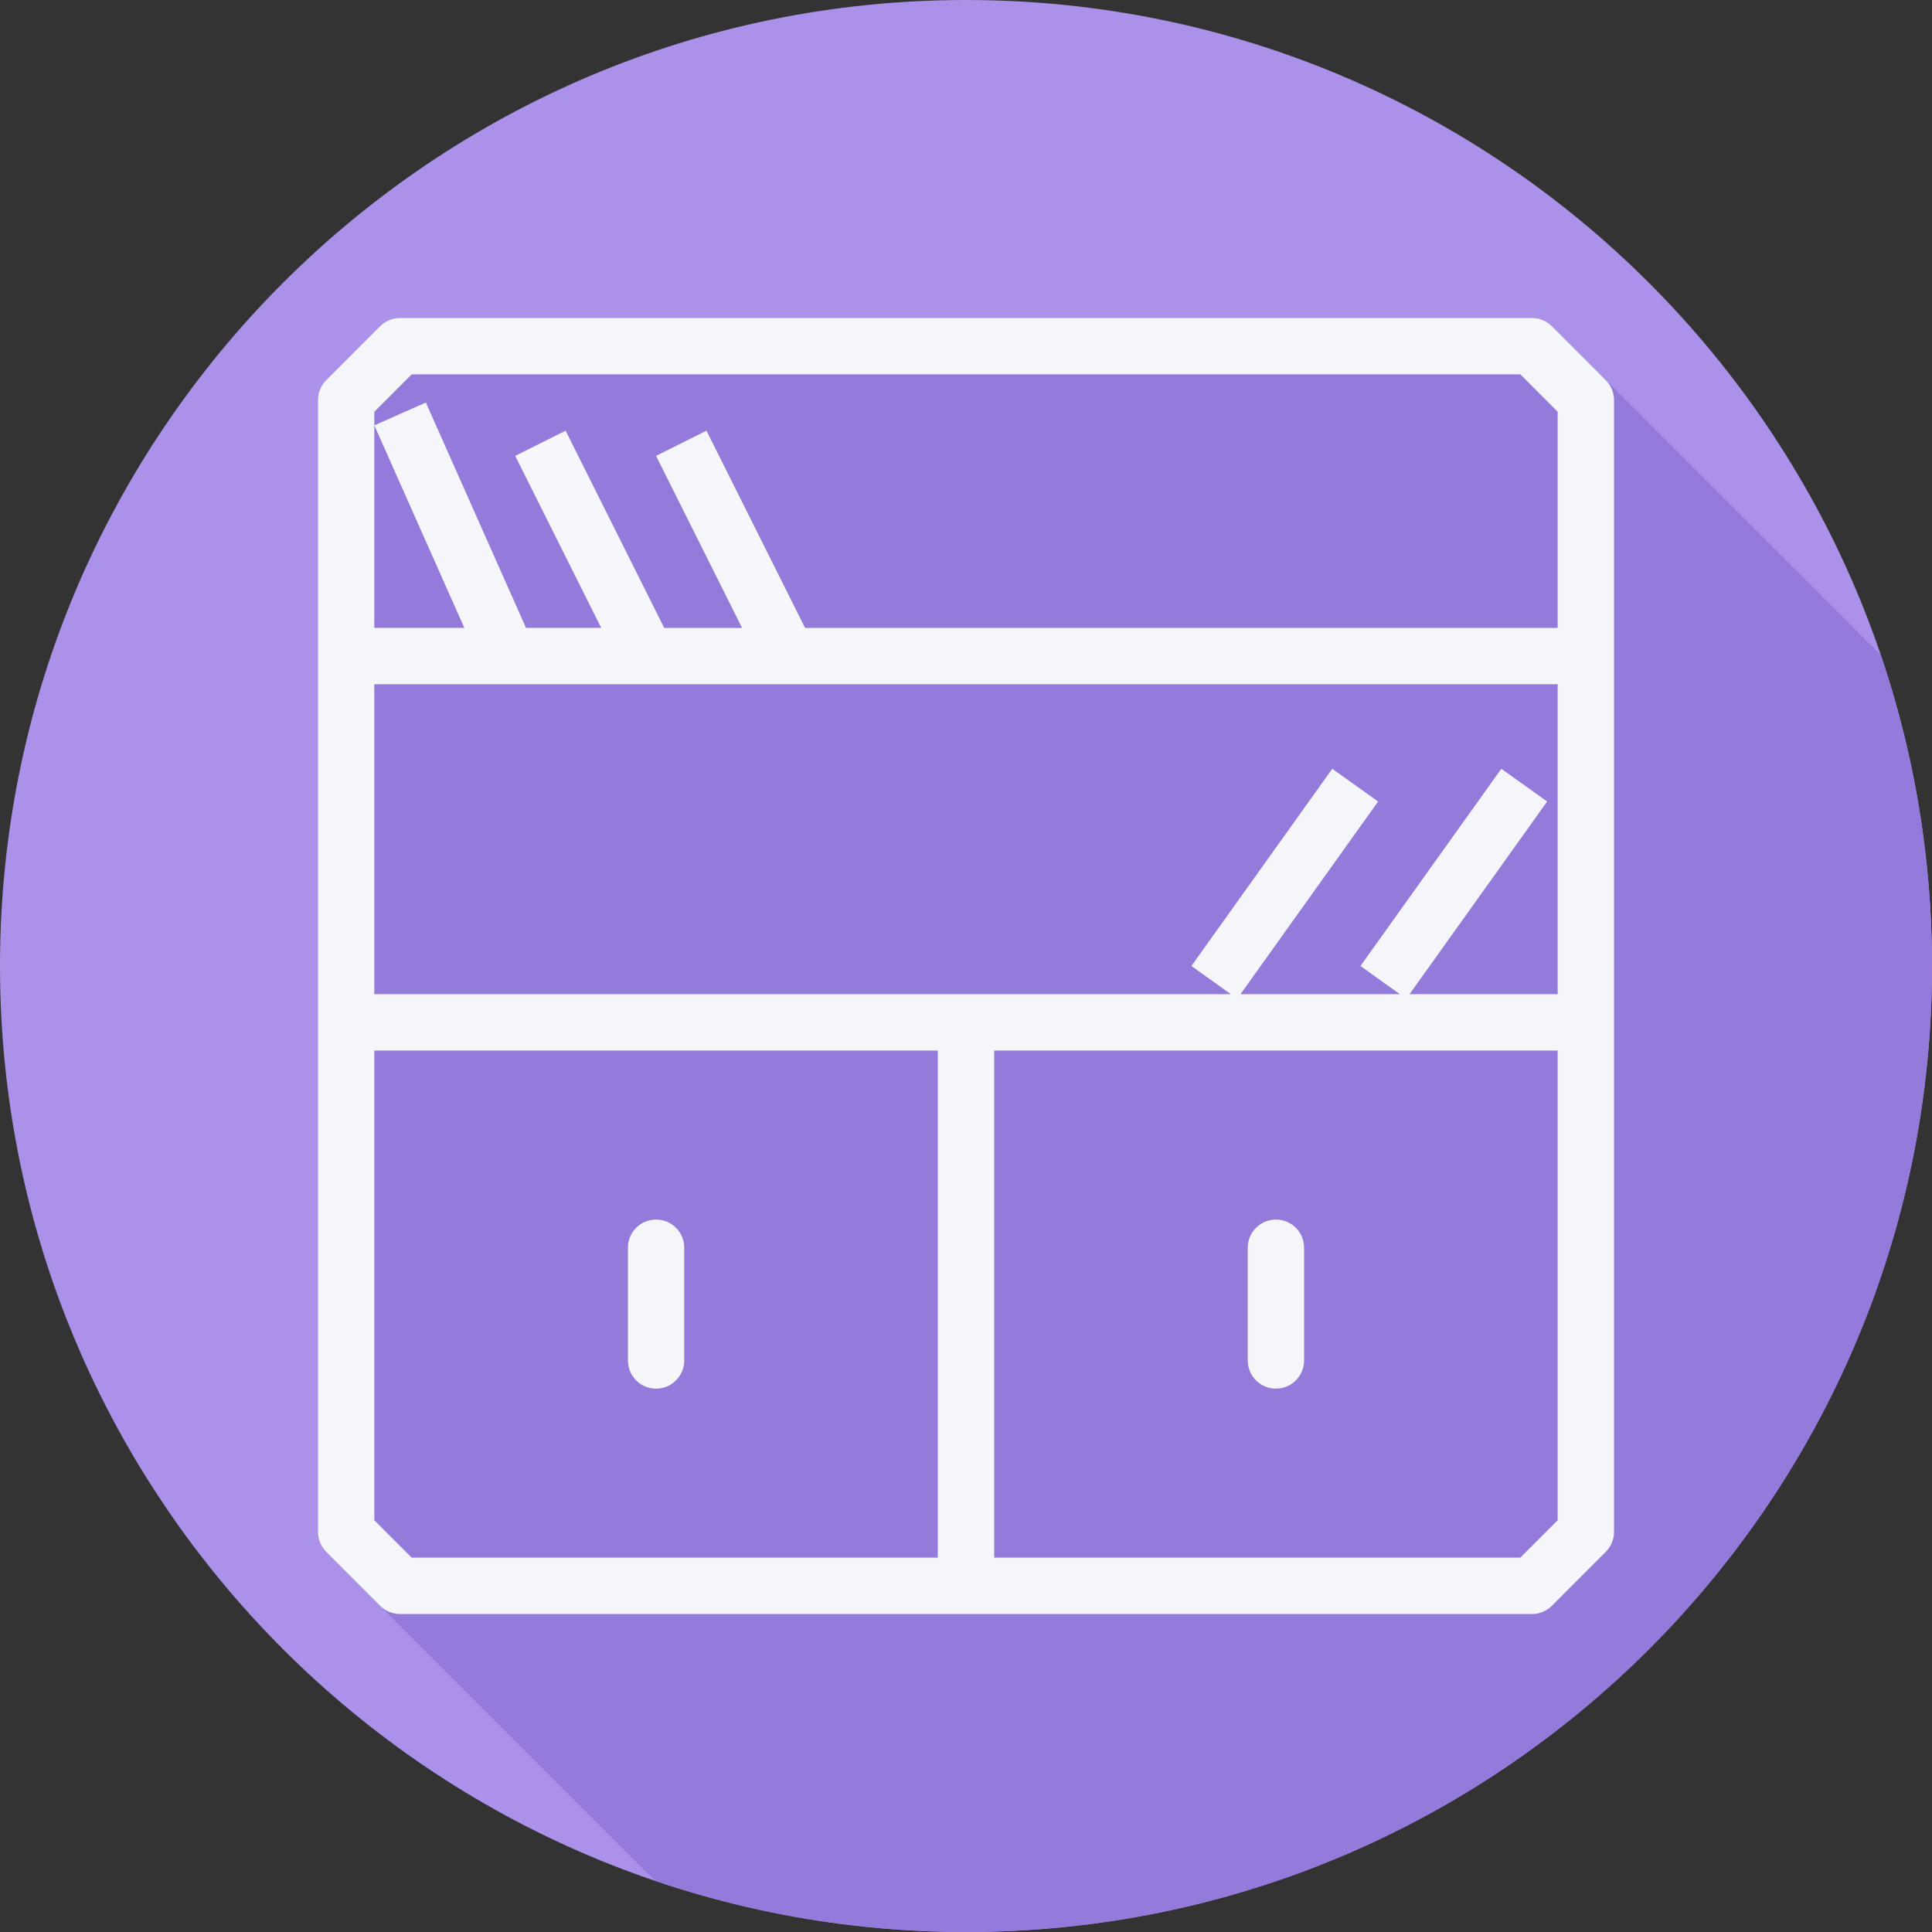
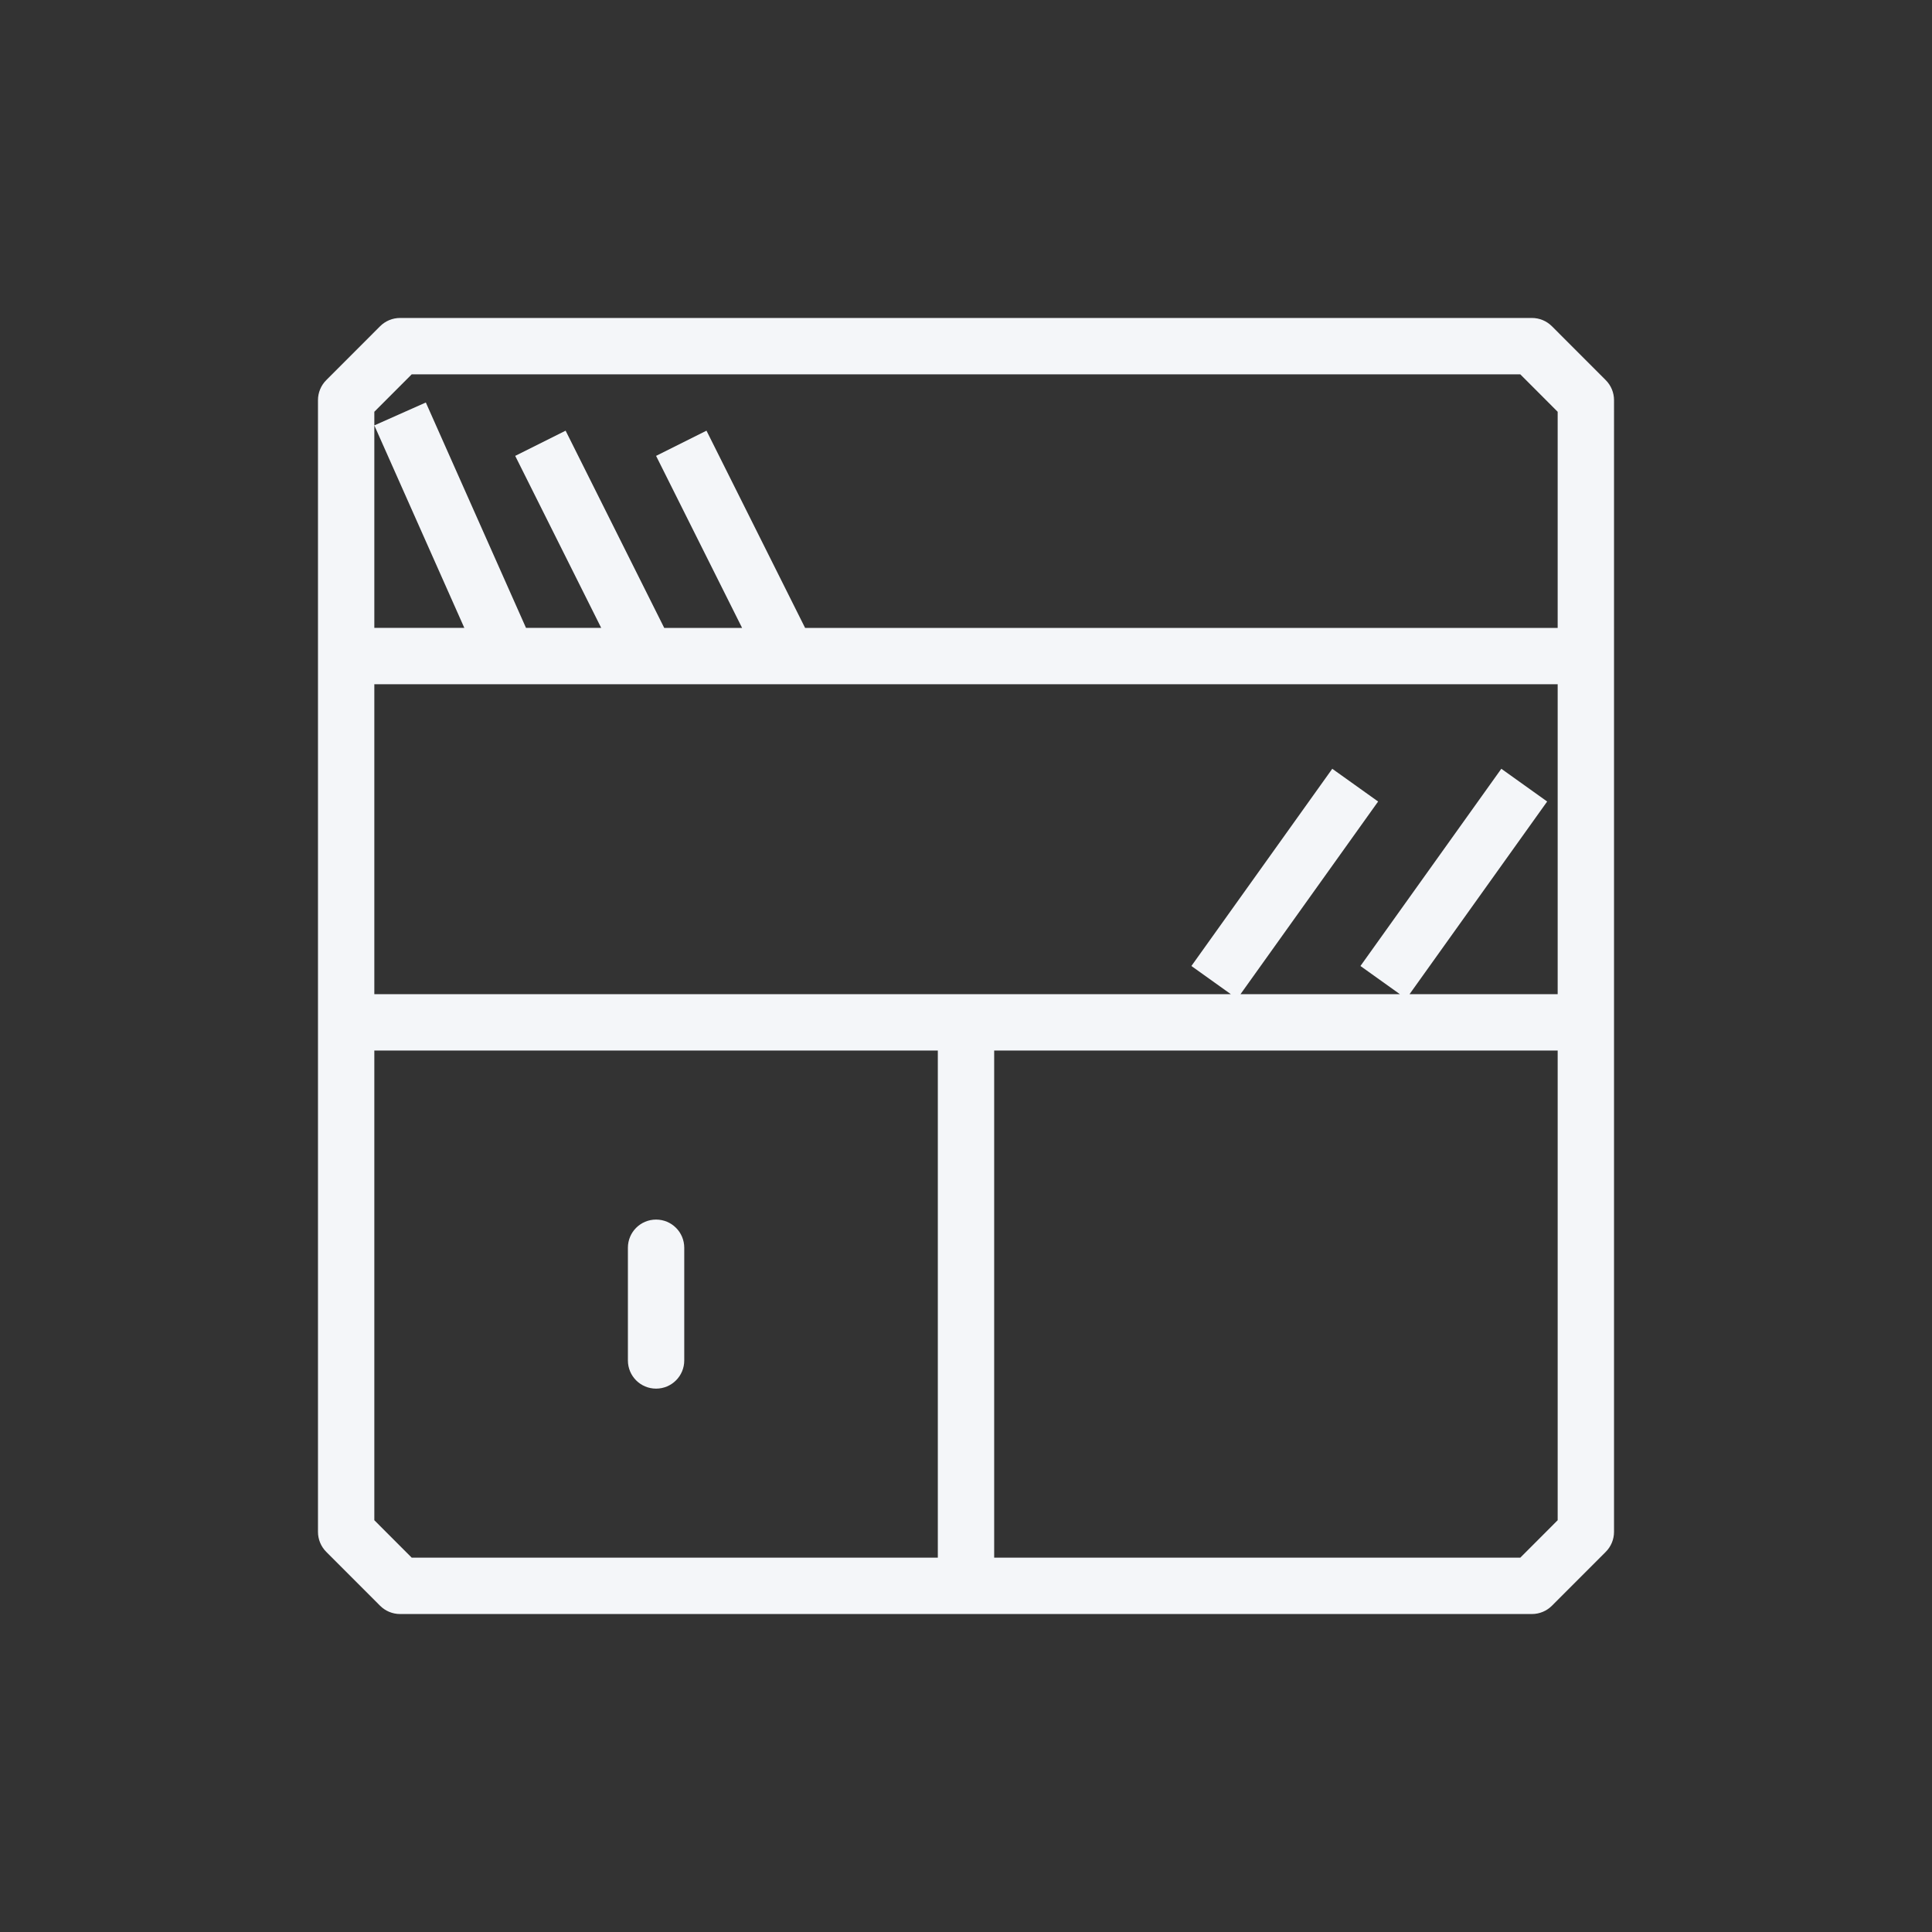
<svg xmlns="http://www.w3.org/2000/svg" height="800px" width="800px" version="1.1" id="Layer_1" viewBox="0 0 512 512" xml:space="preserve">
  <rect x="0" y="0" width="512" height="512" fill="#333333" stroke="none" />
-   <path style="fill:#AB91EA;" d="M512,256.006C512,397.402,397.394,512.004,256.004,512C114.606,512.004,0,397.402,0,256.006  C-0.007,114.61,114.606,0,256.004,0C397.394,0,512,114.614,512,256.006z" />
-   <path style="fill:#947ADB;" d="M512,256.005c0-28.867-4.848-56.586-13.655-82.474c0,0-0.631-0.631-0.633-0.633  c0,0-59.064-59.217-86.444-86.445c-1.406-1.398-3.302-2.188-5.286-2.188H106.018c-1.984,0-3.881,0.789-5.286,2.188l-14.285,14.299  c-1.392,1.401-2.18,3.302-2.18,5.278v299.936c0,1.975,0.788,3.878,2.179,5.28c0,0,14.285,14.299,14.287,14.3  c0,0,71.278,71.279,71.285,71.284c0,0,1.509,1.51,1.521,1.521c25.884,8.803,53.6,13.648,82.465,13.648  C397.394,512.004,512,397.401,512,256.005z" />
  <g>
    <path style="fill:#F4F6F9;" d="M425.553,100.753l-14.285-14.299c-1.407-1.401-3.303-2.188-5.286-2.188H106.018   c-1.983,0-3.879,0.787-5.286,2.188l-14.285,14.299c-1.393,1.401-2.18,3.303-2.18,5.279v299.935c0,1.977,0.787,3.879,2.18,5.279   l14.285,14.299c1.407,1.401,3.303,2.188,5.286,2.188h299.965c1.983,0,3.879-0.787,5.286-2.188l14.285-14.299   c1.393-1.401,2.18-3.303,2.18-5.279V106.032C427.733,104.057,426.946,102.154,425.553,100.753z M397.867,203.733L360.533,256   l10.453,7.467h-42.241l36.469-51.056l-12.148-8.677L315.733,256l10.453,7.467H99.2v-82.133h313.6v82.133h-39.254l36.469-51.056   L397.867,203.733z M99.2,109.124l9.909-9.924h293.781l9.909,9.924V166.4H213.358l-26.133-52.267l-13.358,6.679L196.66,166.4   h-20.636l-26.133-52.267l-13.358,6.679l22.794,45.587h-19.929l-26.548-59.733l-13.65,6.067l23.852,53.666H99.2V109.124z    M109.109,412.8l-9.909-9.924V278.4h149.333v134.4H109.109z M412.8,402.876l-9.909,9.924H263.467V278.4H412.8V402.876z" />
    <path style="fill:#F4F6F9;" d="M173.867,323.2c-4.127,0-7.467,3.34-7.467,7.467v29.867c0,4.127,3.34,7.467,7.467,7.467   c4.127,0,7.467-3.34,7.467-7.467v-29.867C181.333,326.54,177.994,323.2,173.867,323.2z" />
-     <path style="fill:#F4F6F9;" d="M338.133,368c4.127,0,7.467-3.34,7.467-7.467v-29.867c0-4.127-3.34-7.467-7.467-7.467   s-7.467,3.34-7.467,7.467v29.867C330.667,364.66,334.006,368,338.133,368z" />
  </g>
</svg>